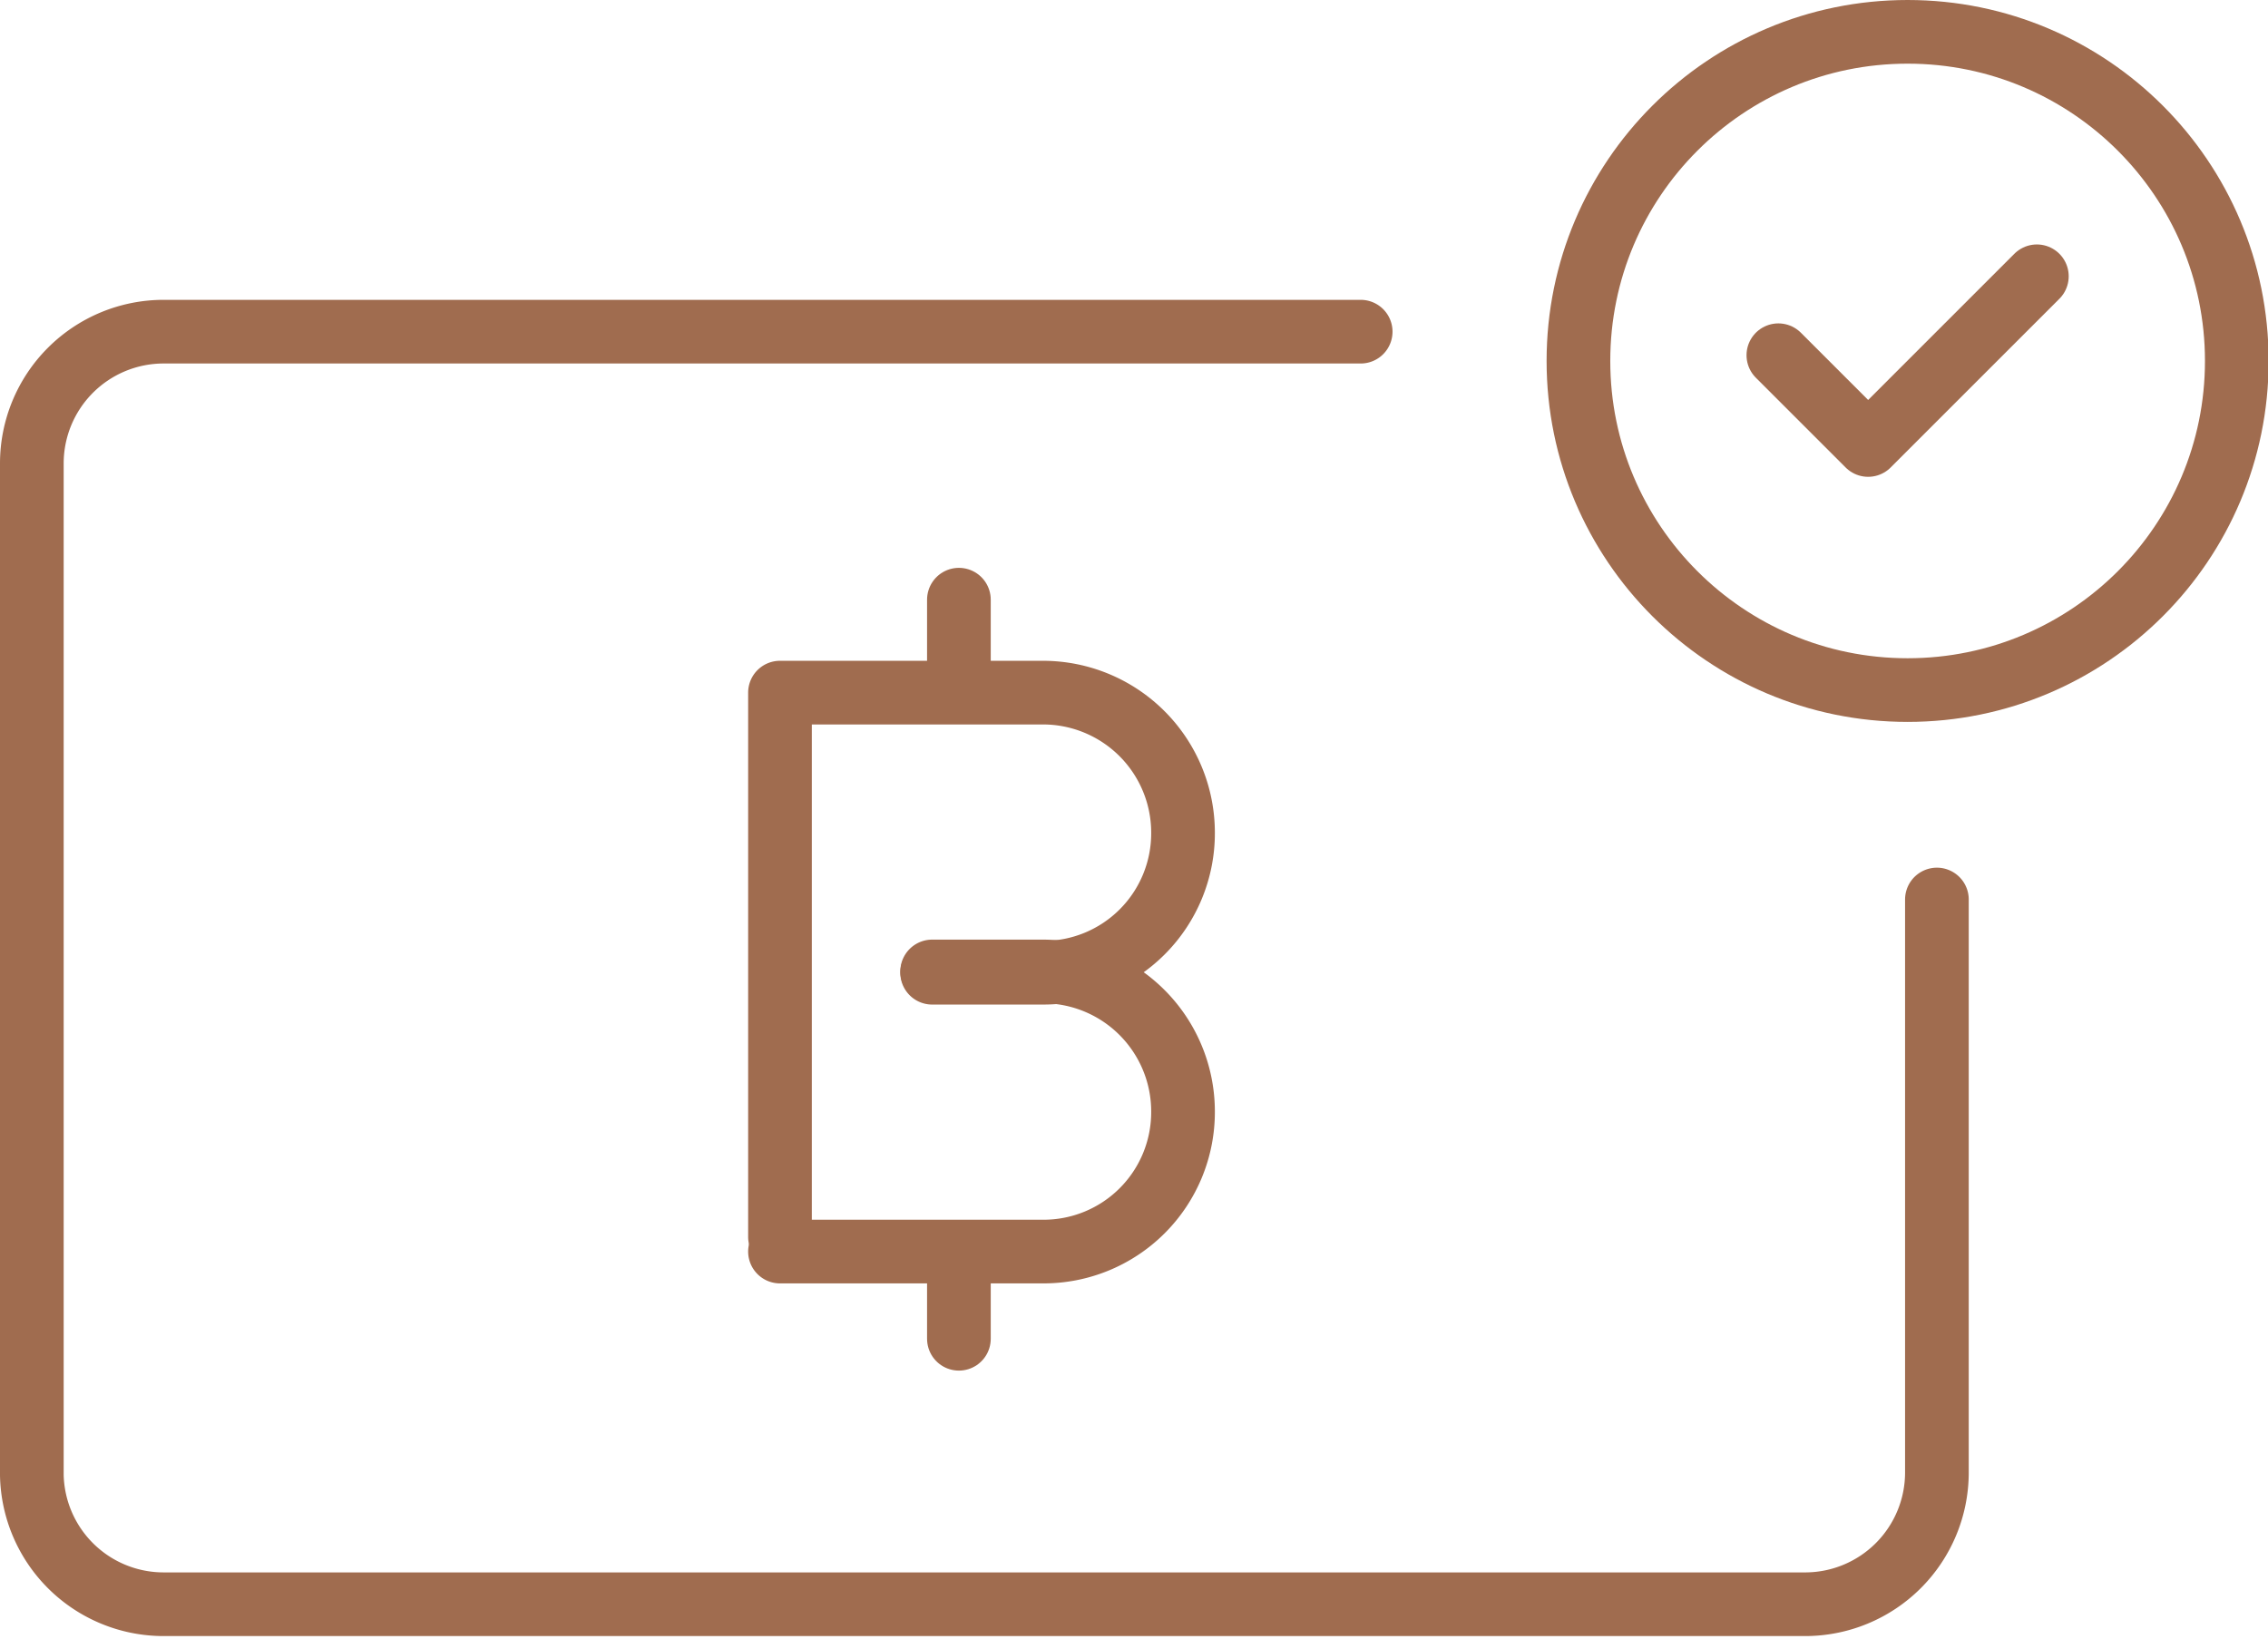
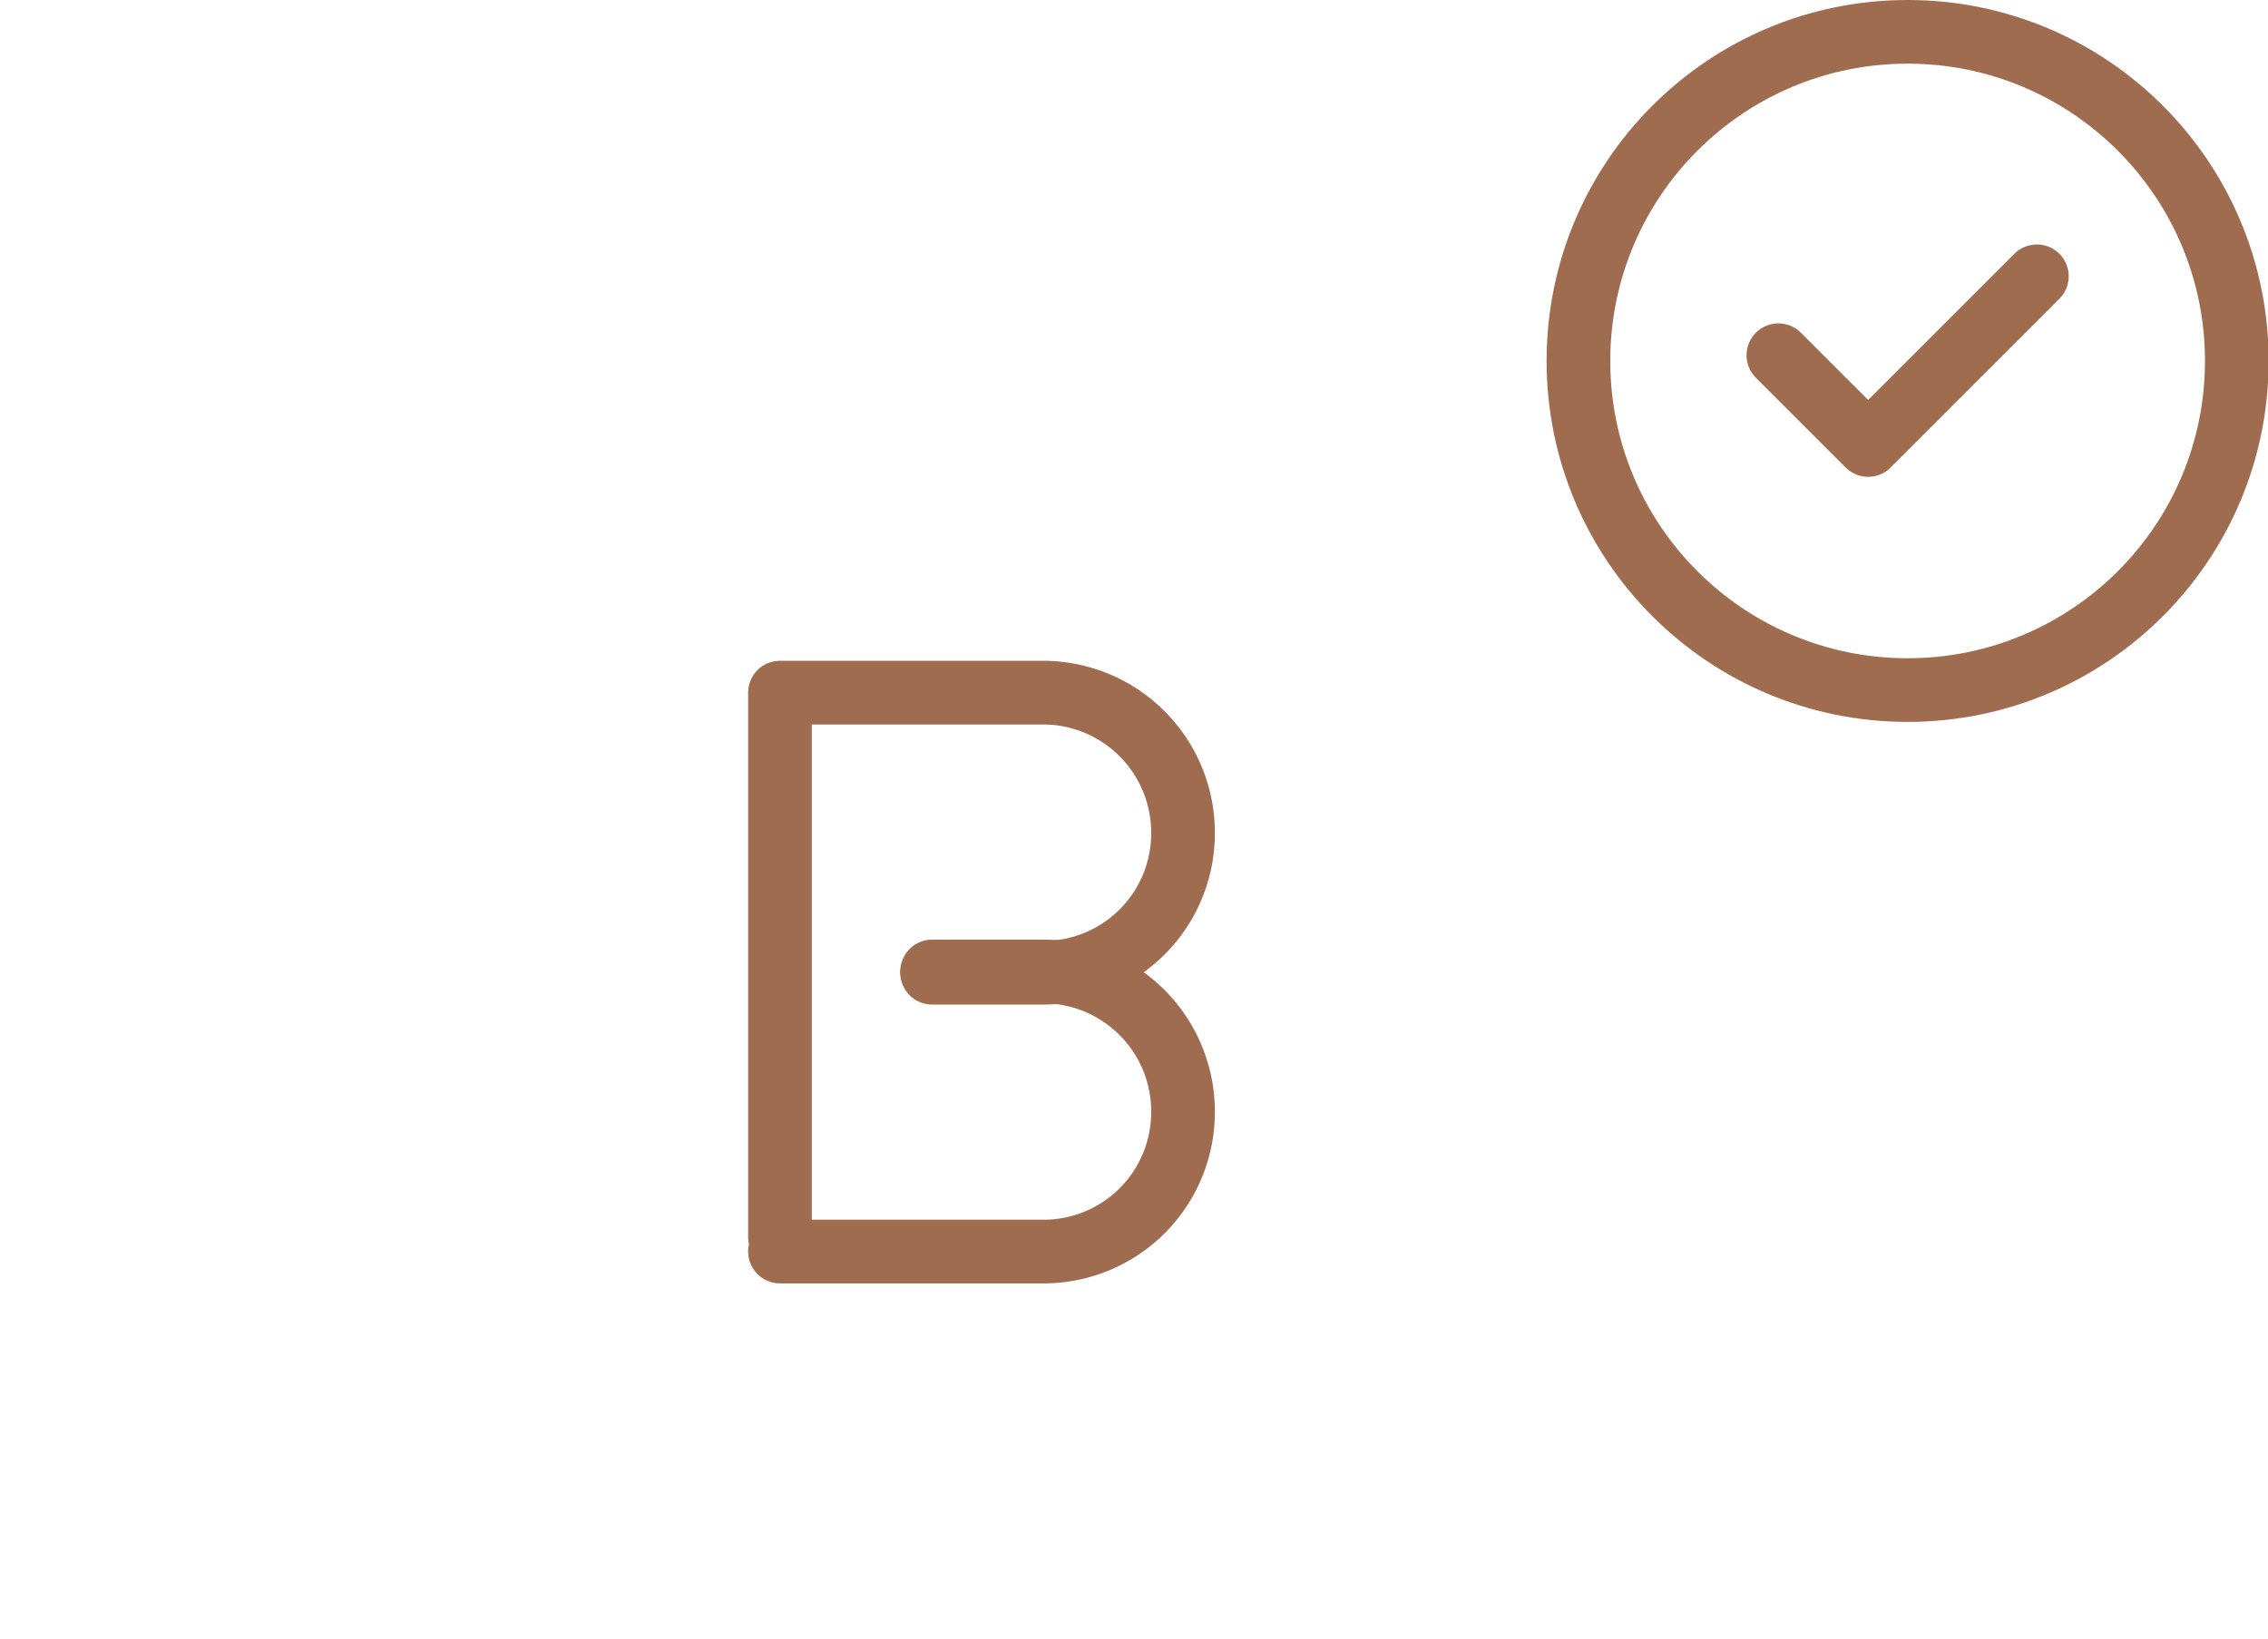
<svg xmlns="http://www.w3.org/2000/svg" viewBox="0 0 35.62 25.74">
  <defs>
    <style>.cls-1{fill:none;stroke:#a06c4f;stroke-linecap:round;stroke-linejoin:round;}</style>
  </defs>
  <g id="Layer_2" data-name="Layer 2">
    <g id="Layer_2-2" data-name="Layer 2">
      <path class="cls-1" d="M14.64,15.28h1.74a2.19,2.19,0,0,0,2.2-2.2h0a2.2,2.2,0,0,0-2.2-2.2H12.25v8.55" />
      <path class="cls-1" d="M14.64,15.26h1.74a2.2,2.2,0,0,1,2.2,2.2h0a2.19,2.19,0,0,1-2.2,2.2H12.25" />
-       <line class="cls-1" x1="15.06" y1="9.42" x2="15.06" y2="10.72" />
-       <line class="cls-1" x1="15.06" y1="19.72" x2="15.06" y2="21.03" />
-       <path class="cls-1" d="M30.42,14.13v9a2.07,2.07,0,0,1-2.07,2.07H2.57A2.07,2.07,0,0,1,.5,23.17V7.28A2.07,2.07,0,0,1,2.57,5.21h18.8" />
      <circle class="cls-1" cx="29.96" cy="5.67" r="5.17" />
      <polyline class="cls-1" points="27.93 5.58 29.34 6.99 31.99 4.34" />
    </g>
  </g>
</svg>